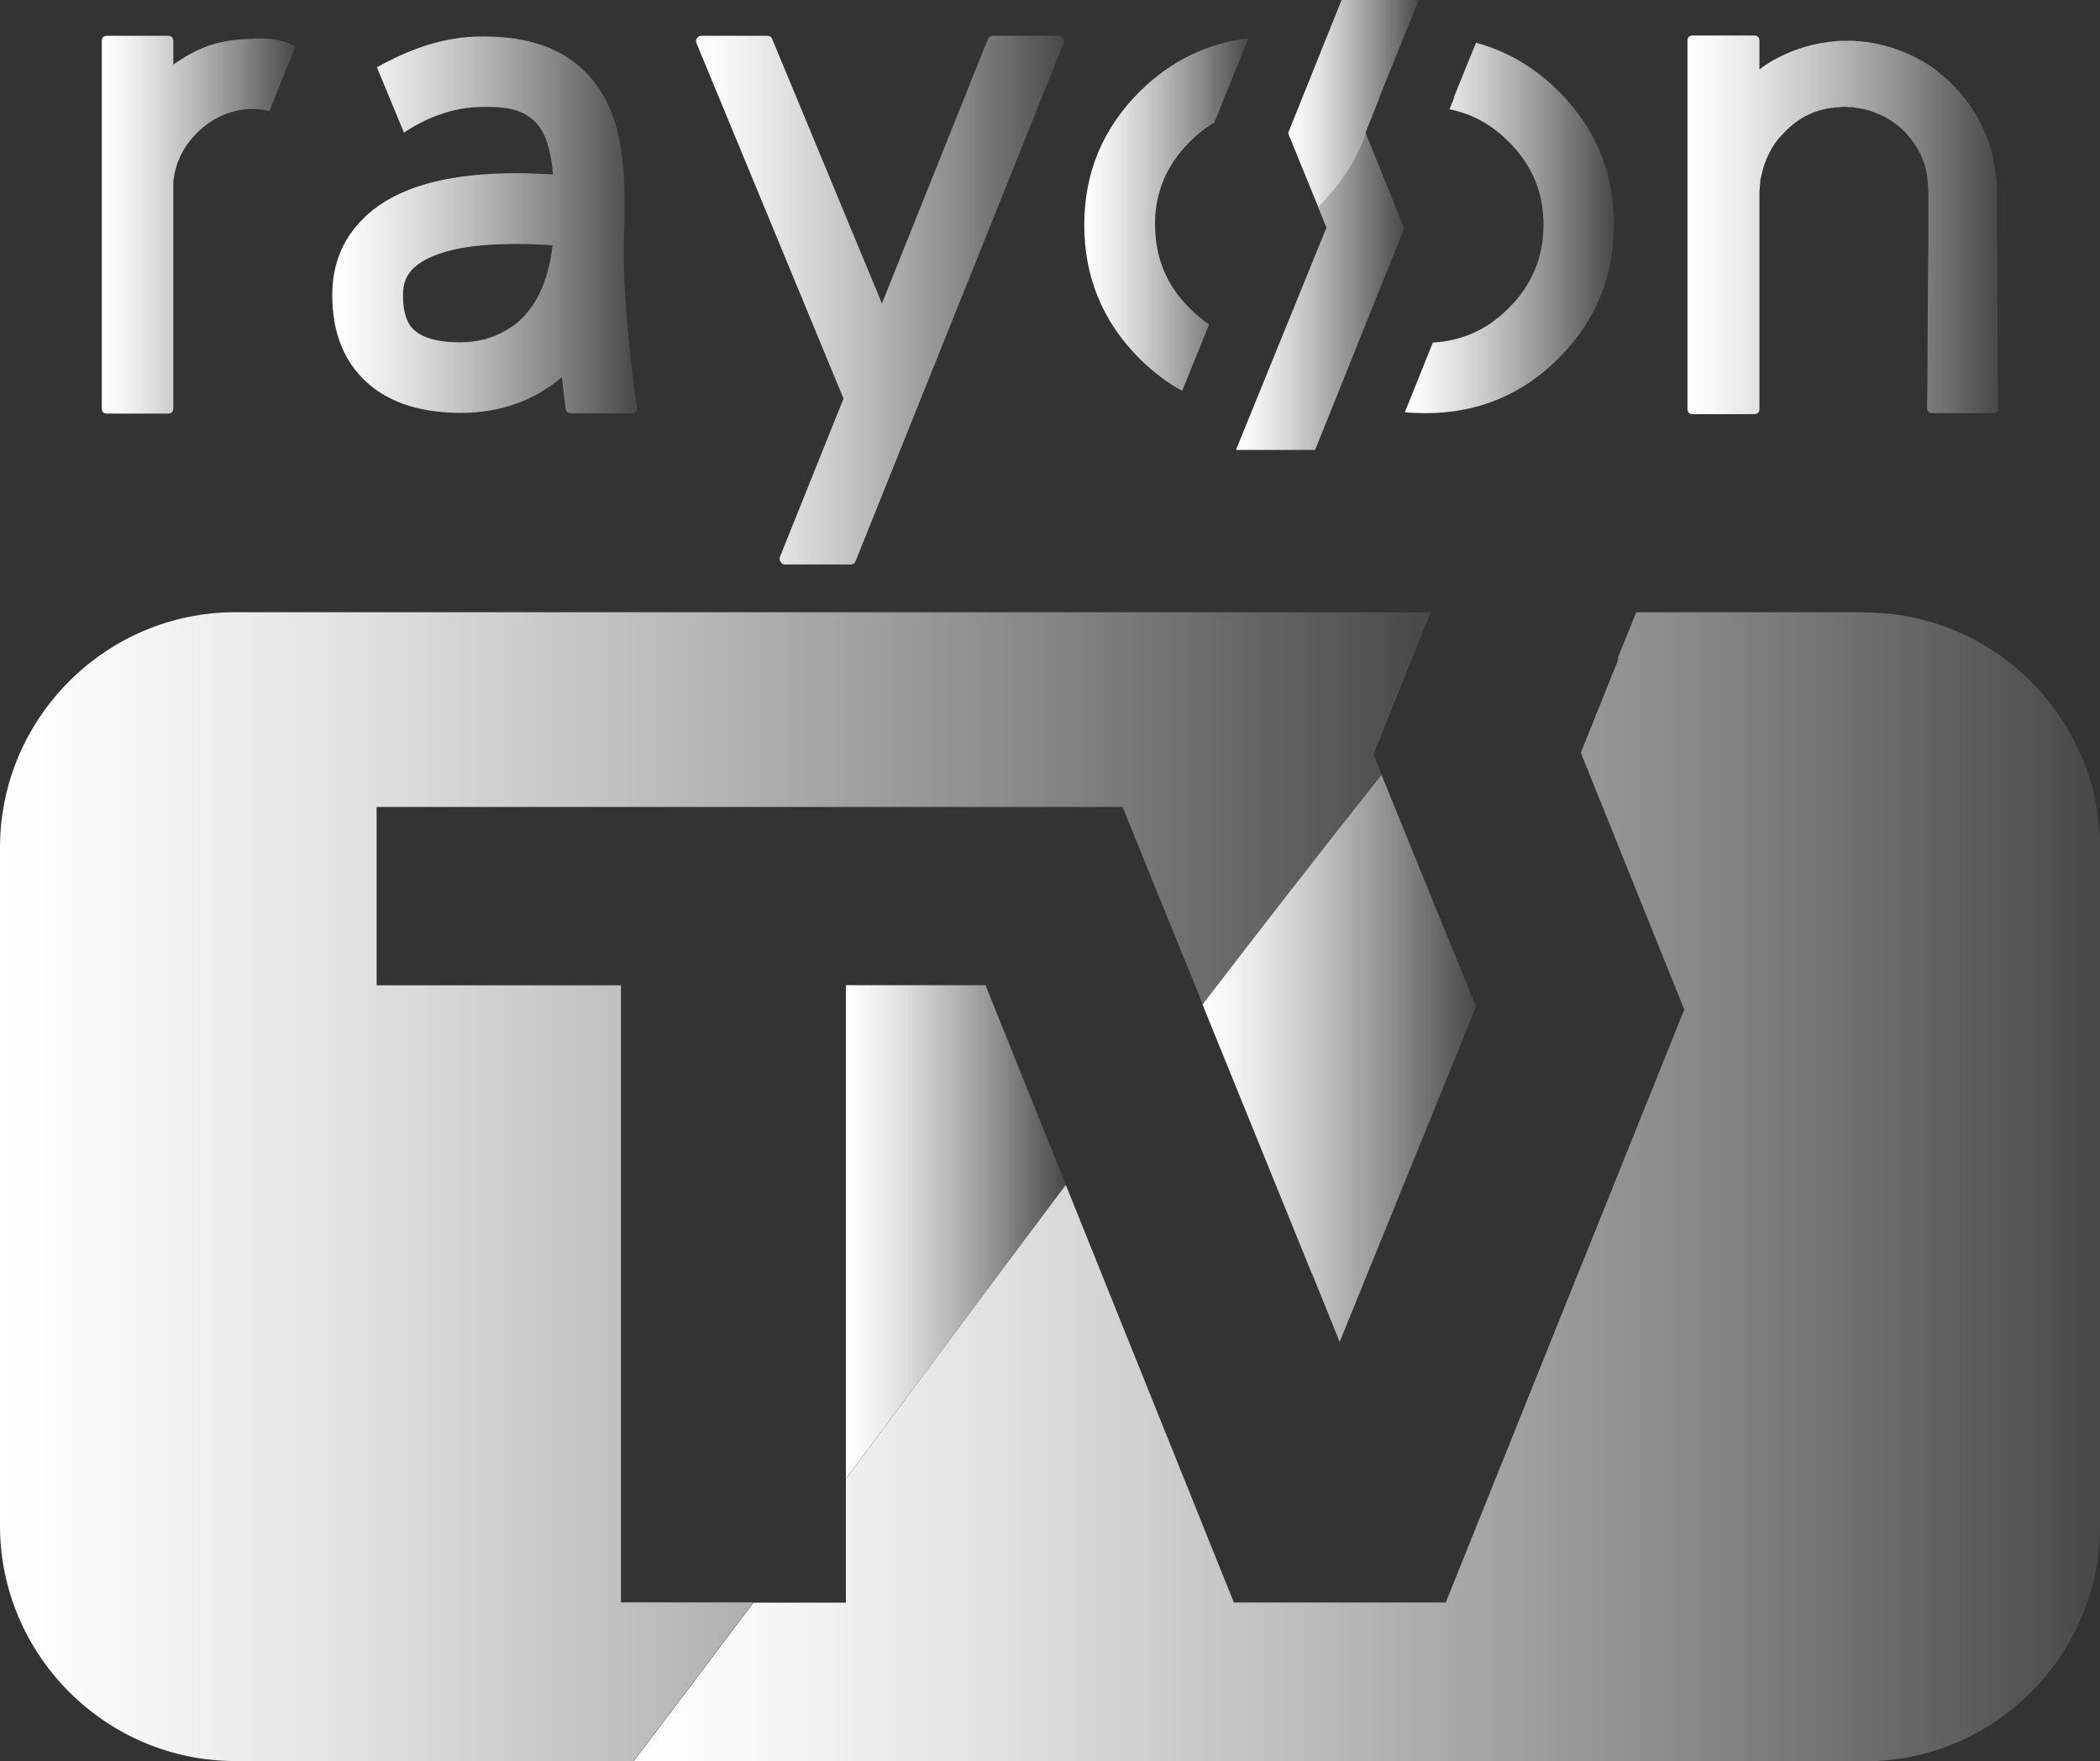
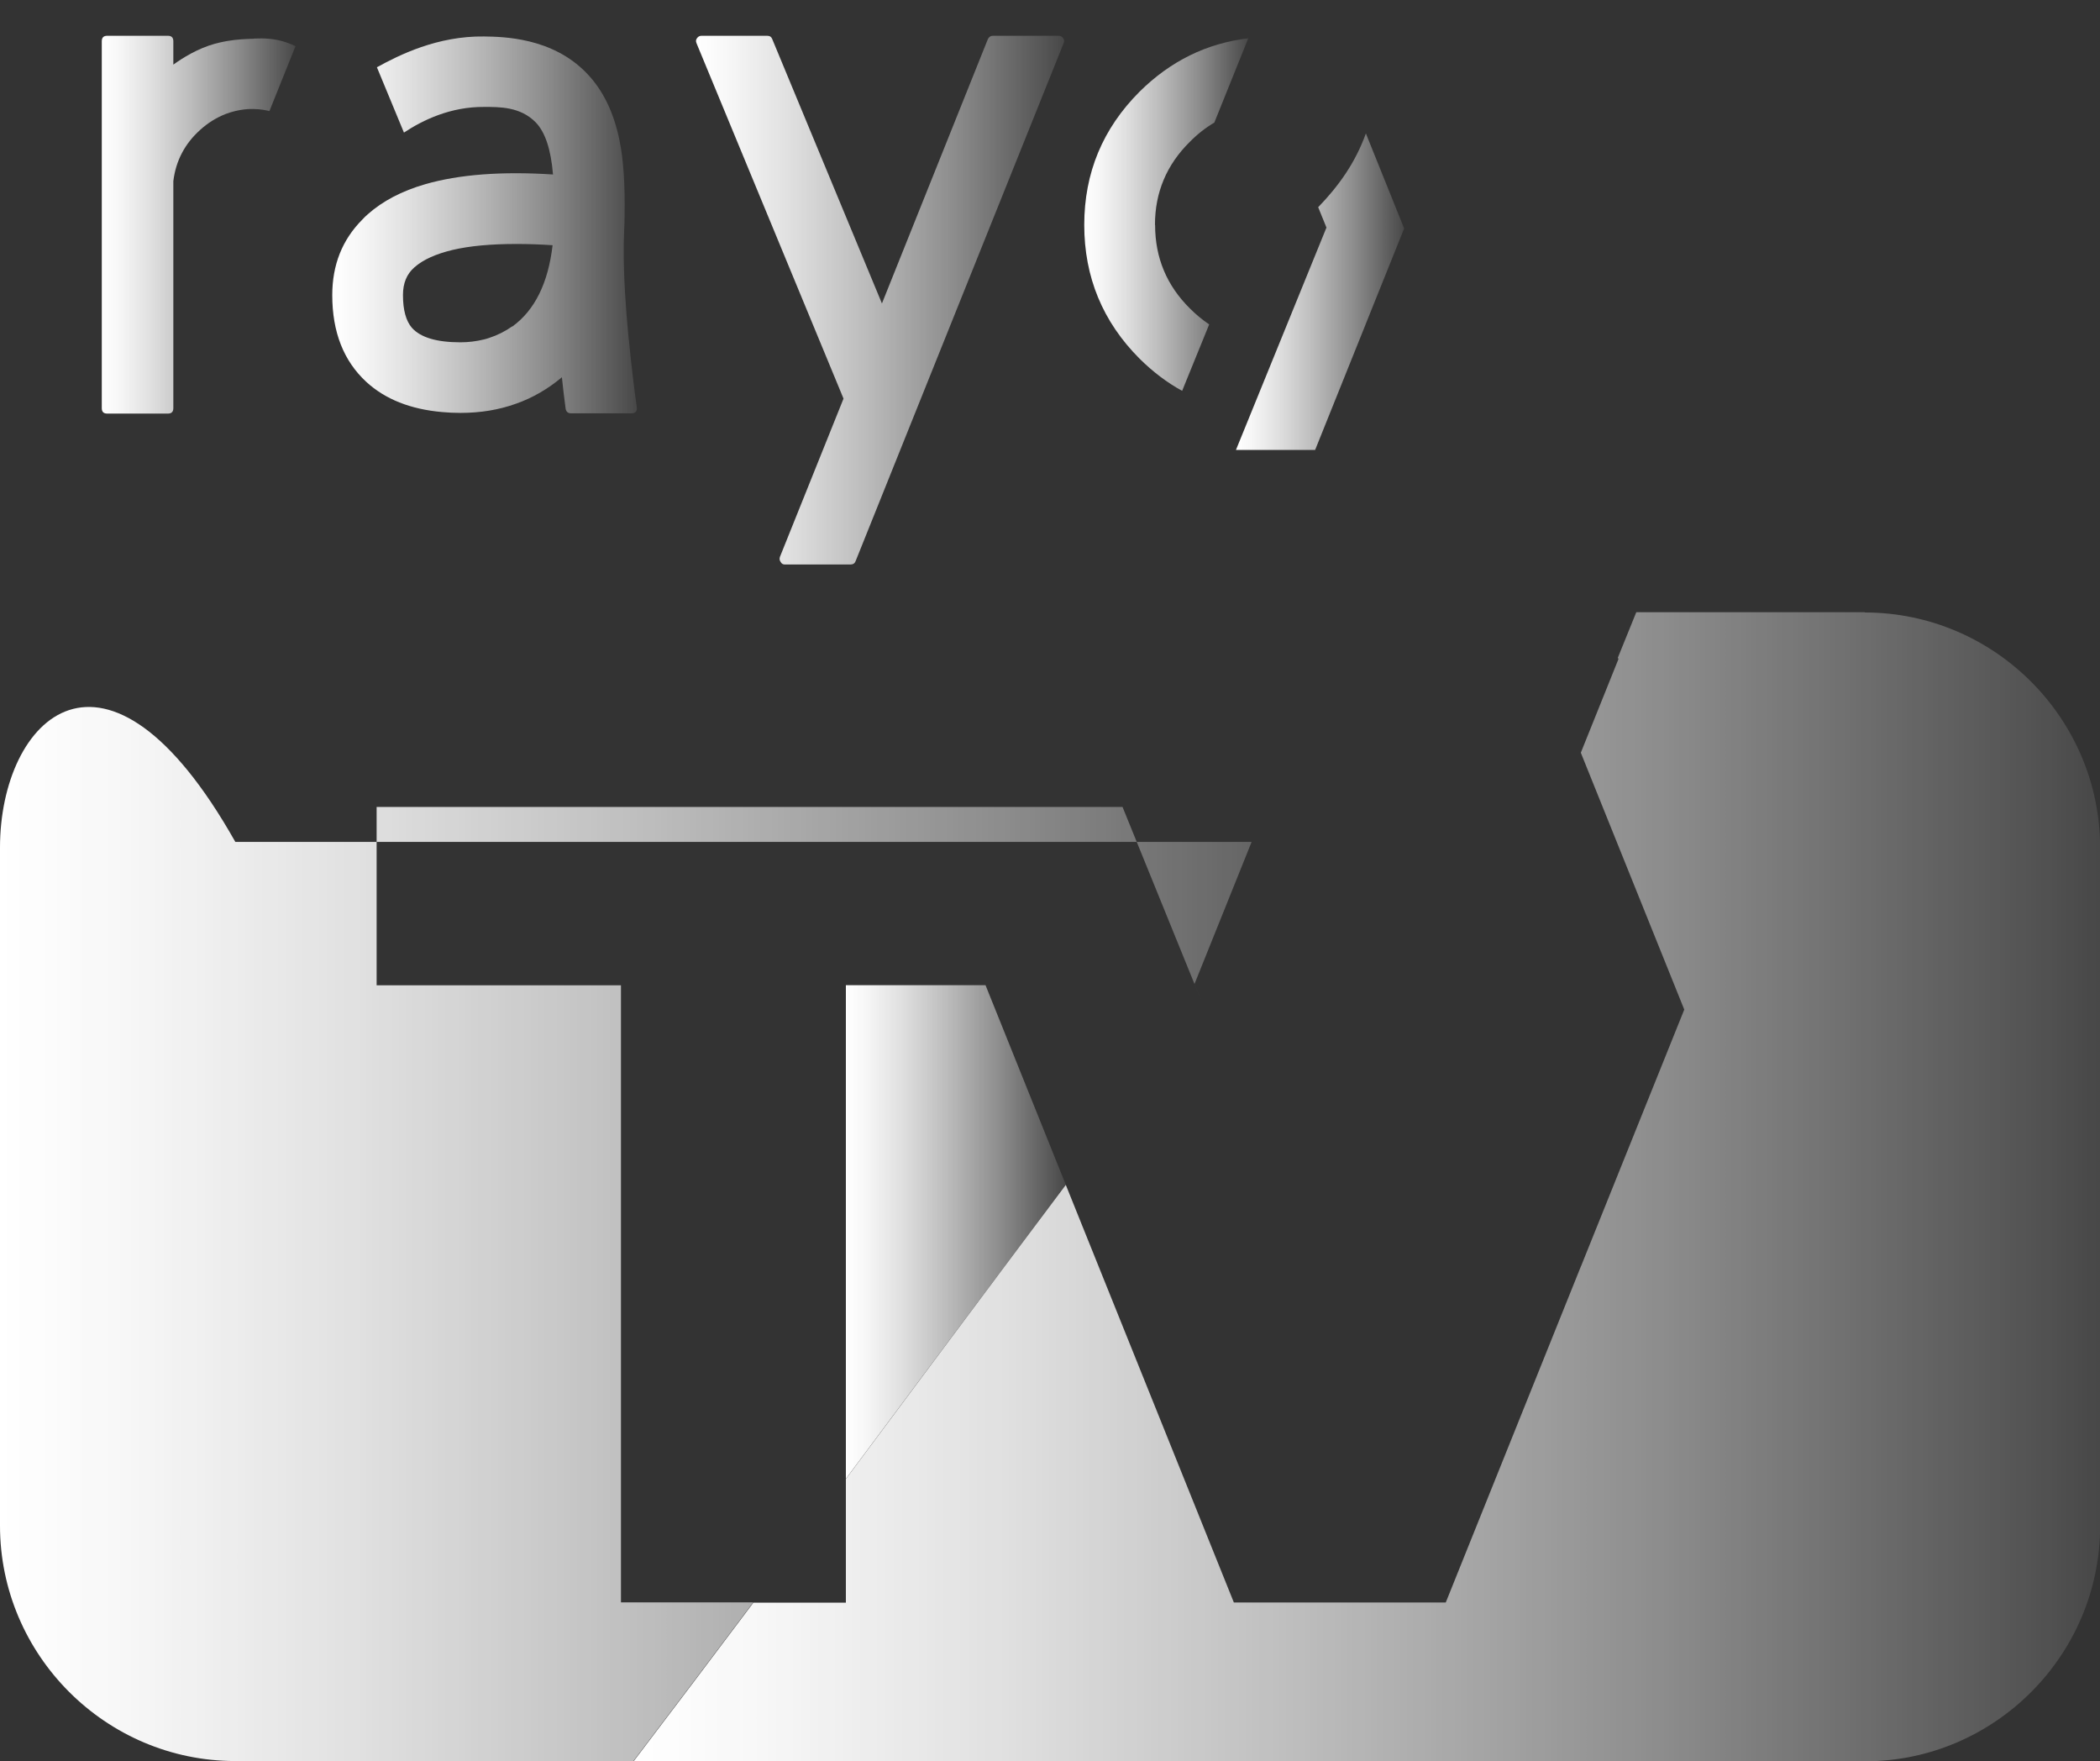
<svg xmlns="http://www.w3.org/2000/svg" xmlns:xlink="http://www.w3.org/1999/xlink" id="Camada_2" viewBox="0 0 151.44 126.97">
  <rect x="0" y="0" width="151.44" height="126.97" fill="#333333" stroke="none" />
  <defs>
    <style>
      .cls-1 {
        fill: url(#Gradiente_sem_nome_10-10);
      }

      .cls-2 {
        fill: url(#Gradiente_sem_nome_10-5);
      }

      .cls-3 {
        fill: url(#Gradiente_sem_nome_10-2);
      }

      .cls-4 {
        fill: url(#Gradiente_sem_nome_10-8);
      }

      .cls-5 {
        fill: url(#Gradiente_sem_nome_10-11);
      }

      .cls-6 {
        fill: url(#Gradiente_sem_nome_10-6);
      }

      .cls-7 {
        fill: url(#Gradiente_sem_nome_10-9);
      }

      .cls-8 {
        fill: url(#Gradiente_sem_nome_10-7);
      }

      .cls-9 {
        fill: url(#Gradiente_sem_nome_10-4);
      }

      .cls-10 {
        fill: url(#Gradiente_sem_nome_10);
      }

      .cls-11 {
        fill: url(#Gradiente_sem_nome_10-3);
      }

      .cls-12 {
        fill: url(#Gradiente_sem_nome_10-12);
      }
    </style>
    <linearGradient id="Gradiente_sem_nome_10" data-name="Gradiente sem nome 10" x1="86.73" y1="76.31" x2="106.45" y2="76.31" gradientUnits="userSpaceOnUse">
      <stop offset="0" stop-color="#fff" />
      <stop offset=".09" stop-color="#fff" stop-opacity=".96" />
      <stop offset=".25" stop-color="#fff" stop-opacity=".85" />
      <stop offset=".45" stop-color="#fff" stop-opacity=".68" />
      <stop offset=".7" stop-color="#fff" stop-opacity=".44" />
      <stop offset=".97" stop-color="#fff" stop-opacity=".14" />
      <stop offset="1" stop-color="#fff" stop-opacity=".1" />
    </linearGradient>
    <linearGradient id="Gradiente_sem_nome_10-2" data-name="Gradiente sem nome 10" x1="61" y1="88.83" x2="76.86" y2="88.83" xlink:href="#Gradiente_sem_nome_10" />
    <linearGradient id="Gradiente_sem_nome_10-3" data-name="Gradiente sem nome 10" x1="45.68" y1="85.56" x2="151.44" y2="85.56" xlink:href="#Gradiente_sem_nome_10" />
    <linearGradient id="Gradiente_sem_nome_10-4" data-name="Gradiente sem nome 10" x1="0" y1="85.56" x2="103.16" y2="85.56" xlink:href="#Gradiente_sem_nome_10" />
    <linearGradient id="Gradiente_sem_nome_10-5" data-name="Gradiente sem nome 10" x1="7.34" y1="16.2" x2="21.31" y2="16.2" xlink:href="#Gradiente_sem_nome_10" />
    <linearGradient id="Gradiente_sem_nome_10-6" data-name="Gradiente sem nome 10" x1="23.95" y1="16.2" x2="45.92" y2="16.2" xlink:href="#Gradiente_sem_nome_10" />
    <linearGradient id="Gradiente_sem_nome_10-7" data-name="Gradiente sem nome 10" x1="50.17" y1="21.64" x2="76.74" y2="21.64" xlink:href="#Gradiente_sem_nome_10" />
    <linearGradient id="Gradiente_sem_nome_10-8" data-name="Gradiente sem nome 10" x1="121.69" y1="16.2" x2="144.1" y2="16.2" xlink:href="#Gradiente_sem_nome_10" />
    <linearGradient id="Gradiente_sem_nome_10-9" data-name="Gradiente sem nome 10" x1="89.13" y1="21.03" x2="101.26" y2="21.03" xlink:href="#Gradiente_sem_nome_10" />
    <linearGradient id="Gradiente_sem_nome_10-10" data-name="Gradiente sem nome 10" x1="92.89" y1="7.47" x2="102.32" y2="7.47" xlink:href="#Gradiente_sem_nome_10" />
    <linearGradient id="Gradiente_sem_nome_10-11" data-name="Gradiente sem nome 10" x1="78.18" y1="15.46" x2="90.01" y2="15.46" xlink:href="#Gradiente_sem_nome_10" />
    <linearGradient id="Gradiente_sem_nome_10-12" data-name="Gradiente sem nome 10" x1="101.3" y1="16.46" x2="116.38" y2="16.46" xlink:href="#Gradiente_sem_nome_10" />
  </defs>
  <g id="Camada_1-2" data-name="Camada_1">
    <g>
      <g>
-         <path class="cls-10" d="M94.63,91.86l1.43,3.53.55,1.36,9.83-24.16-2.01-4.94-4.8-11.78c-4.41,5.55-8.7,11.07-12.91,16.56l7.9,19.44Z" />
        <path class="cls-3" d="M61,71.04v35.58c5.25-7.03,10.51-14.09,15.86-21.2l-5.79-14.39h-10.07Z" />
        <path class="cls-11" d="M134.47,44.14h-16.47l-1.33,3.28.04.09v.02s-2.71,6.74-2.71,6.74l7.46,18.52-7.42,18.44h0s-.04.09-.04.09l-9.74,24.22h-15.28l-12.12-30.11c-5.35,7.11-10.61,14.17-15.86,21.2v8.92h-6.67c-2.87,3.82-5.74,7.63-8.64,11.44h88.79c9.33,0,16.97-7.63,16.97-16.97v-48.89c0-9.33-7.63-16.97-16.97-16.97Z" />
-         <path class="cls-9" d="M44.78,115.54v-44.5h-17.62v-12.86h53.79l5.79,14.24c4.2-5.48,8.5-11,12.91-16.56l-.6-1.48.05-.12,4.07-10.12H16.97C7.63,44.14,0,51.78,0,61.11v48.89c0,9.33,7.63,16.97,16.97,16.97h28.71c2.9-3.81,5.77-7.62,8.64-11.44h-9.55Z" />
+         <path class="cls-9" d="M44.78,115.54v-44.5h-17.62v-12.86h53.79l5.79,14.24l-.6-1.48.05-.12,4.07-10.12H16.97C7.63,44.14,0,51.78,0,61.11v48.89c0,9.33,7.63,16.97,16.97,16.97h28.71c2.9-3.81,5.77-7.62,8.64-11.44h-9.55Z" />
      </g>
      <g id="Arte_8">
        <g>
          <path class="cls-2" d="M18.33,2.79c-.59.02-1.21.04-1.96.17,0,0-.46.08-.86.19-1.25.34-2.36,1.04-3.01,1.51,0-.56,0-1.13,0-1.69,0-.26-.13-.39-.39-.39h-4.38c-.26,0-.39.13-.39.39v26.46c0,.26.13.39.39.39h4.38c.26,0,.39-.13.39-.39V13.06c.18-1.47.83-2.7,1.93-3.69.56-.51,1.18-.89,1.84-1.15,1-.38,1.83-.37,2.06-.36.45.01.83.08,1.1.15.63-1.56,1.25-3.12,1.88-4.68-.16-.08-.39-.18-.68-.28-.84-.28-1.54-.3-2.3-.27" />
          <path class="cls-6" d="M45.34,24.47c-.24-2.46-.36-4.56-.36-6.31,0-.34,0-.86.03-1.57.02-.34.03-.68.03-1,.04-2.28-.08-4.09-.36-5.44-.41-2.04-1.2-3.67-2.39-4.89-2.48-2.57-6.04-2.61-7.37-2.63-3.38-.05-6.16,1.35-7.74,2.22l1.95,4.71c1.37-.91,3.37-1.87,5.79-1.85,1.1,0,2.61-.02,3.72,1.12.68.71,1.09,1.95,1.24,3.75-3.71-.24-6.78,0-9.21.7-1.7.49-3.08,1.22-4.15,2.17-.14.13-.28.25-.4.39-1.44,1.45-2.16,3.26-2.16,5.44,0,2.66.82,4.74,2.45,6.25,1.37,1.26,3.2,1.98,5.48,2.18.43.04.86.06,1.32.06,1.44,0,2.78-.22,4.02-.67,1.19-.42,2.29-1.06,3.29-1.9.08.77.17,1.52.27,2.27.04.22.17.33.39.33h4.35c.3,0,.43-.15.39-.45-.1-.69-.19-1.38-.27-2.09-.12-.94-.22-1.87-.3-2.78M36.94,23.53c-.51.36-1.07.64-1.68.84-.11.04-.23.07-.34.1-.57.14-1.14.21-1.72.21-1.71,0-2.88-.35-3.5-1.05-.42-.49-.64-1.27-.64-2.36,0-.85.27-1.51.82-1.99.63-.56,1.55-.97,2.76-1.26,1.23-.29,2.77-.43,4.61-.43.83,0,1.69.03,2.6.09-.32,2.74-1.29,4.69-2.9,5.86" />
          <path class="cls-8" d="M76.34,2.58h-4.74c-.16,0-.28.08-.36.24l-7.64,19.06-7.91-19.06c-.06-.16-.18-.24-.36-.24h-4.74c-.14,0-.25.06-.33.18-.08.1-.09.22-.03.36l10.6,25.62-4.59,11.42c-.04.14-.02.26.06.36.06.12.16.18.3.18h4.74c.18,0,.3-.08.36-.24L76.7,3.12c.06-.14.05-.26-.03-.36-.08-.12-.19-.18-.33-.18" />
-           <path class="cls-4" d="M139.06,13.73v4.26c-.02,1.35-.03,2.36-.03,3.02-.02,2.5-.03,4.58-.03,6.25l-.03,2.14c0,.26.13.39.39.39h4.35c.26,0,.39-.13.39-.39l-.03-2.14c0-1.67-.01-3.76-.03-6.25v-3.02l-.03-.82v-3.44c0-.4-.03-.8-.09-1.18-.08-.79-.25-1.55-.51-2.3-.52-1.53-1.36-2.88-2.51-4.05-1.11-1.17-2.44-2.03-3.99-2.6-.72-.26-1.48-.45-2.27-.57l-.3-.03c-.1-.02-.2-.03-.3-.03h-.15l-.15-.03h-1.09l-.27.03c-1.47.12-2.85.51-4.14,1.18-.44.22-.9.5-1.36.85v-2.05c0-.26-.13-.39-.39-.39h-4.41c-.26,0-.39.13-.39.39v26.52c0,.26.13.39.39.39h4.41c.26,0,.39-.13.39-.39v-15.68c.02-.1.03-.24.03-.42l.03-.15v-.21c.02-.12.06-.29.12-.51.1-.46.26-.92.48-1.36.26-.56.61-1.07,1.06-1.51,1.11-1.21,2.47-1.84,4.08-1.9l.15-.03h.3l.21.03h.33s.06.01.12.03l.18.03c.44.06.86.17,1.24.33.87.32,1.6.81,2.21,1.45.62.66,1.08,1.42,1.36,2.27.12.4.2.83.24,1.27l.03.63Z" />
          <path class="cls-7" d="M95.66,16.4l-3.83,9.41-2.7,6.63h5.71l3.64-9.05v-.03s.01,0,.01,0l2.77-6.89-2.76-6.85c-.76,2.12-1.97,3.8-3.44,5.32l.59,1.45Z" />
-           <path class="cls-1" d="M102.32,0h-5.57l-1.06,2.63-2.78,6.92-.02.05,2.02,4.95.16.39c1.47-1.52,2.68-3.2,3.44-5.32l-.03-.07,1.01-2.52h0s-.01-.04-.01-.04l2.64-6.51.2-.49Z" />
          <path class="cls-5" d="M83.29,16.21c0-2.34.84-4.33,2.51-5.98.55-.56,1.14-1.02,1.77-1.39l2.45-6.08c-3,.36-5.61,1.64-7.84,3.85-2.66,2.66-3.99,5.86-3.99,9.61s1.33,6.98,3.99,9.64c.95.94,1.97,1.72,3.07,2.32l.96-2.36.99-2.43c-.49-.33-.95-.71-1.39-1.15-1.67-1.65-2.51-3.66-2.51-6.01" />
-           <path class="cls-12" d="M106.43,3.11l-1.58,3.89v.03s.02,0,.02,0l-.34.85c1.62.32,3.04,1.1,4.27,2.34,1.67,1.65,2.51,3.65,2.51,5.98s-.84,4.36-2.51,6.01c-1.52,1.54-3.35,2.37-5.47,2.49l-2.02,5.02c.48.05.98.07,1.48.07,3.77,0,6.97-1.32,9.61-3.96,2.66-2.66,3.99-5.87,3.99-9.64s-1.33-6.95-3.99-9.61c-1.74-1.74-3.73-2.9-5.96-3.5" />
        </g>
      </g>
    </g>
  </g>
</svg>